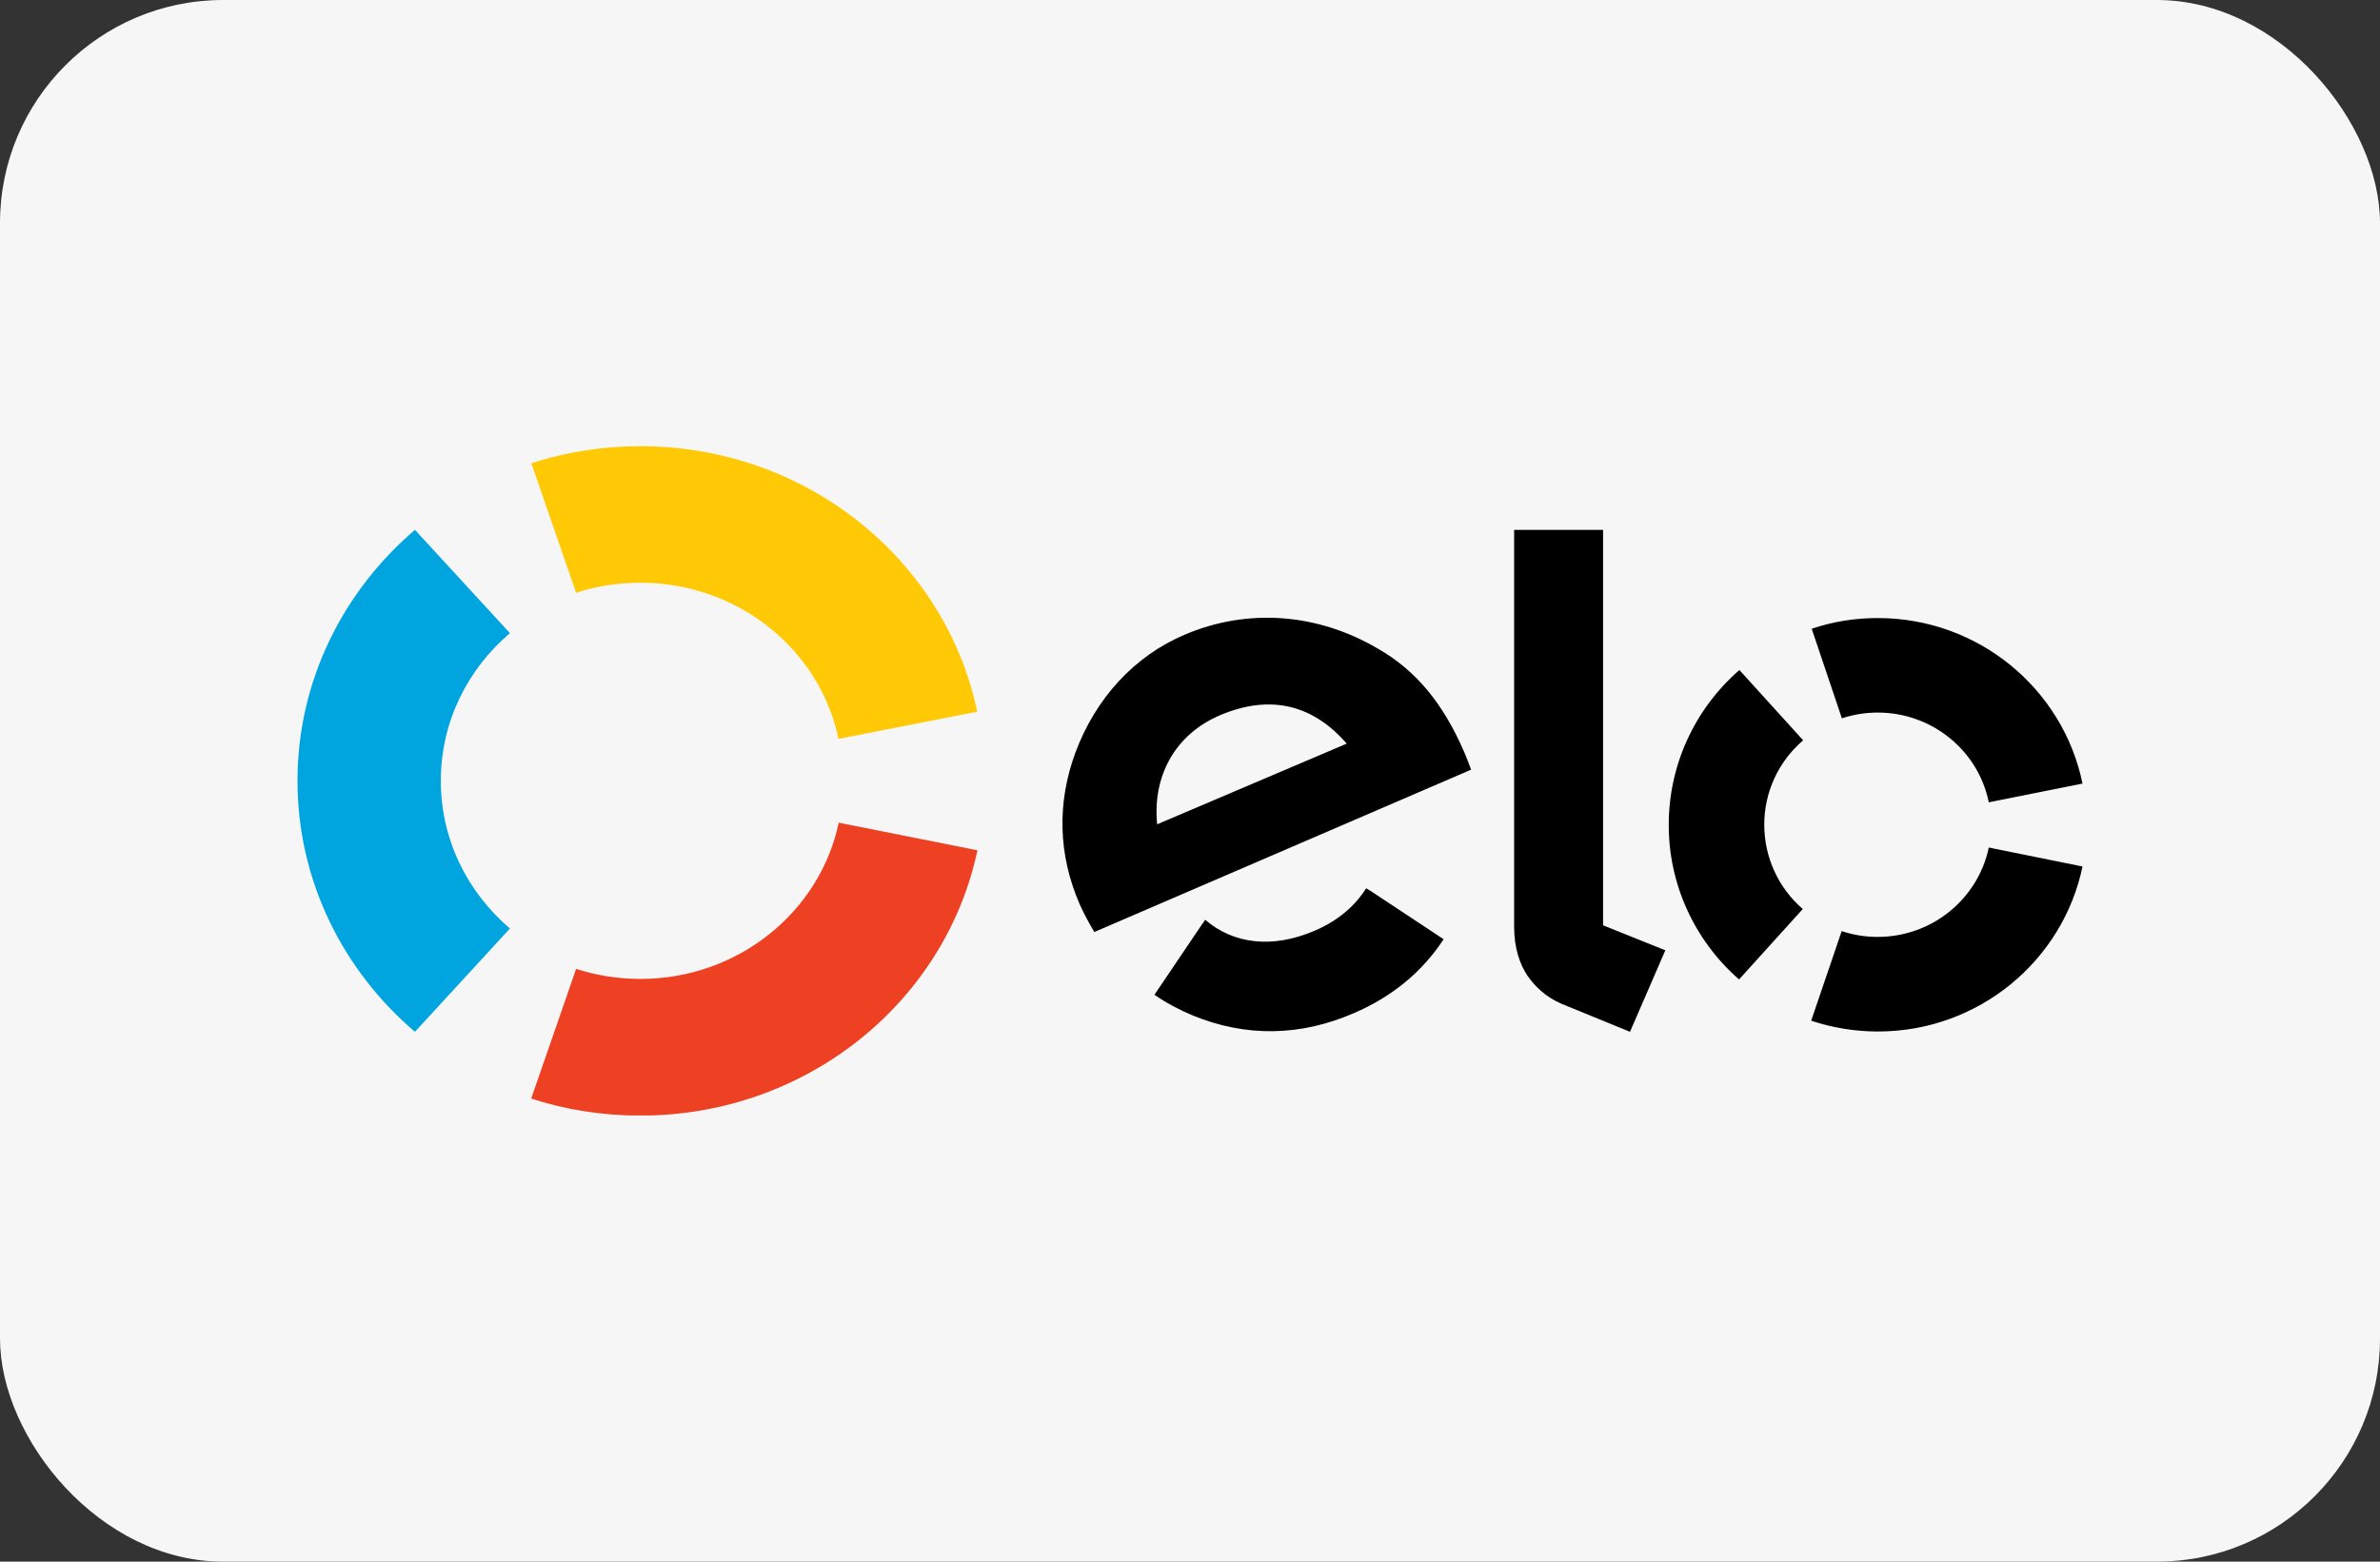
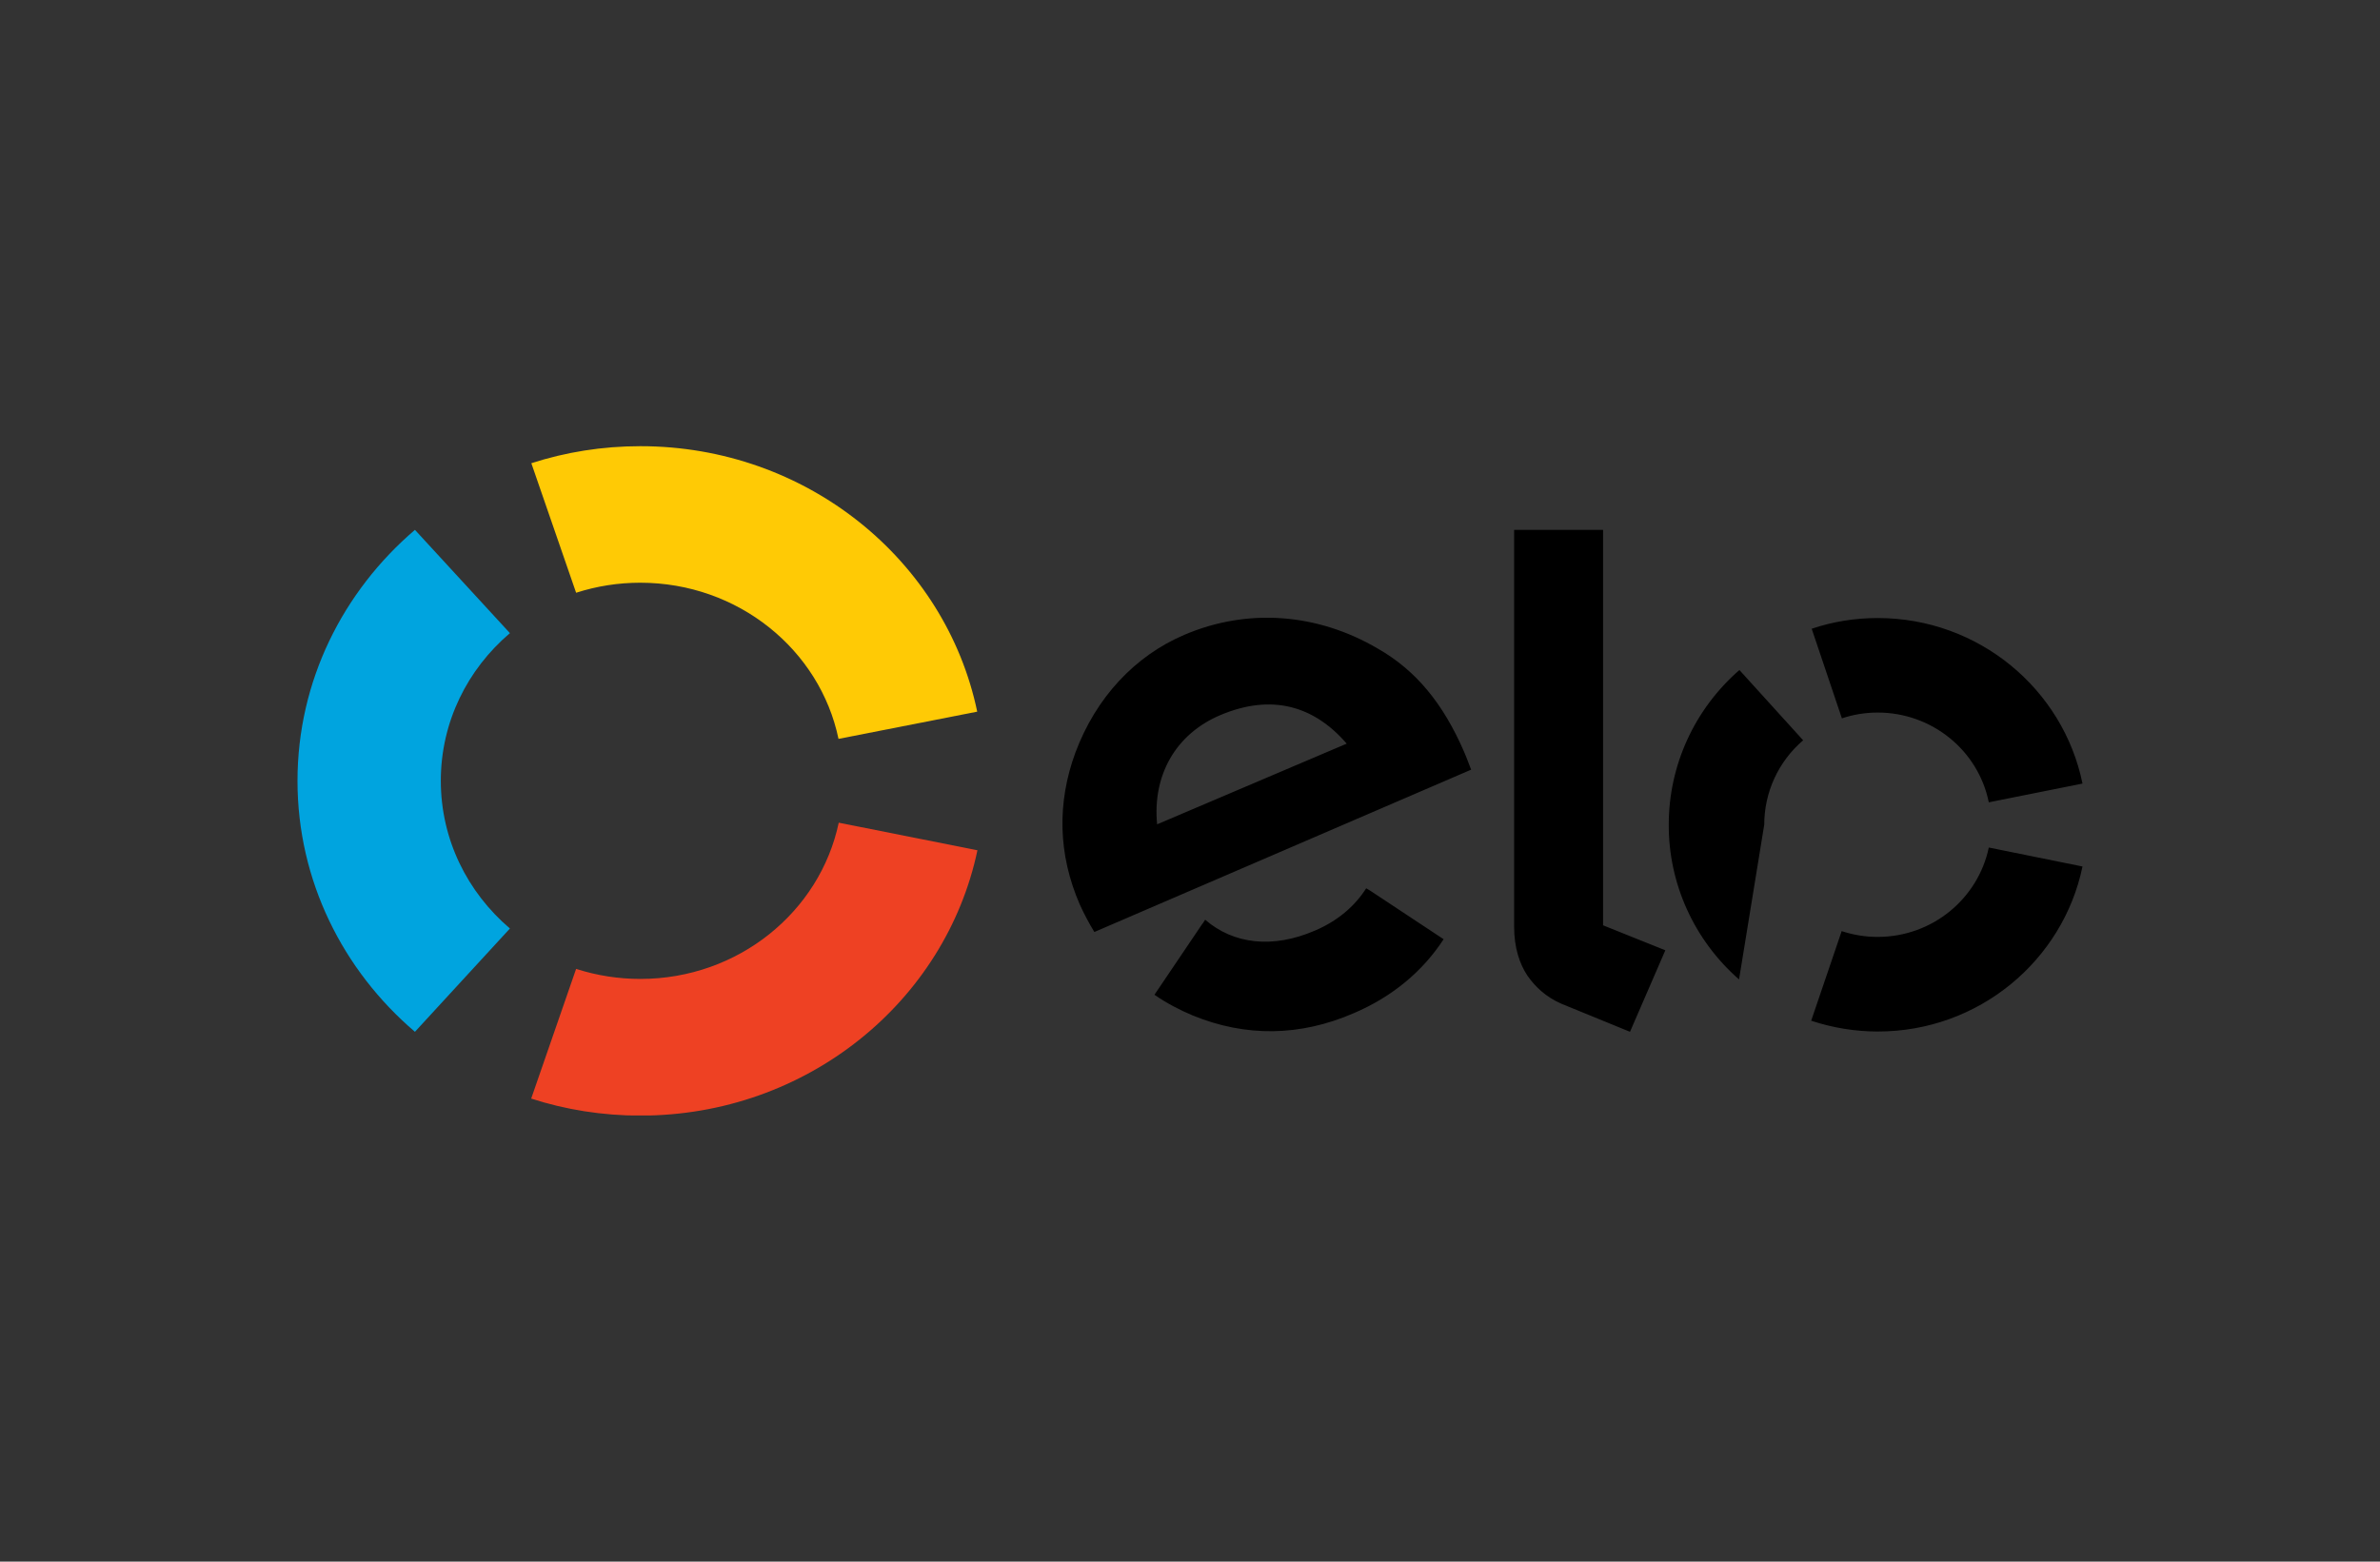
<svg xmlns="http://www.w3.org/2000/svg" width="32" height="21" viewBox="0 0 32 21" fill="none">
  <rect x="0" y="0" width="32" height="21" fill="#333333" stroke="none" />
-   <rect width="32" height="21" rx="3" fill="#F6F6F6" />
  <g clip-path="url(#clip0_4_154)">
    <path fill-rule="evenodd" clip-rule="evenodd" d="M7.746 7.971C8.025 7.881 8.315 7.836 8.608 7.836C9.926 7.836 11.025 8.739 11.274 9.936L13.139 9.57C12.714 7.533 10.847 6 8.61 6C8.097 6 7.605 6.08 7.144 6.229L7.746 7.971Z" fill="#FFCA05" />
    <path fill-rule="evenodd" clip-rule="evenodd" d="M5.579 13.875L6.856 12.486C6.285 11.999 5.927 11.29 5.927 10.499C5.927 9.707 6.287 8.998 6.856 8.514L5.579 7.125C4.612 7.952 4 9.157 4 10.501C4 11.843 4.612 13.051 5.579 13.875Z" fill="#00A4DF" />
    <path fill-rule="evenodd" clip-rule="evenodd" d="M11.277 11.063C11.025 12.261 9.926 13.164 8.61 13.164C8.318 13.164 8.025 13.119 7.746 13.029L7.142 14.773C7.602 14.922 8.097 15.002 8.61 15.002C10.847 15.002 12.712 13.471 13.142 11.434L11.277 11.063Z" fill="#EE4123" />
-     <path fill-rule="evenodd" clip-rule="evenodd" d="M18.424 11.978L18.369 11.945C18.215 12.188 17.98 12.387 17.68 12.514C17.111 12.76 16.583 12.696 16.204 12.368L16.17 12.42H16.168L15.522 13.377C15.683 13.488 15.856 13.58 16.036 13.655C16.751 13.948 17.481 13.937 18.201 13.625C18.722 13.403 19.13 13.06 19.41 12.63L18.424 11.978ZM16.406 9.617C15.803 9.873 15.494 10.43 15.558 11.085L18.107 10C17.668 9.492 17.099 9.324 16.406 9.617ZM14.714 12.533C14.642 12.415 14.577 12.292 14.519 12.165C14.224 11.489 14.212 10.792 14.459 10.121C14.733 9.386 15.254 8.821 15.928 8.535C16.775 8.174 17.714 8.245 18.525 8.722C19.041 9.015 19.406 9.466 19.684 10.107C19.72 10.189 19.751 10.277 19.78 10.35L14.714 12.533ZM21.554 7.125V12.443L22.391 12.779L21.916 13.875L20.992 13.497C20.786 13.407 20.644 13.273 20.536 13.119C20.433 12.963 20.358 12.748 20.358 12.46V7.125H21.554ZM23.721 11.089C23.721 11.524 23.908 11.938 24.239 12.224L23.382 13.171C22.778 12.642 22.434 11.883 22.437 11.089C22.437 10.293 22.782 9.537 23.387 9.01L24.244 9.955C23.91 10.241 23.721 10.655 23.721 11.089ZM25.245 12.599C25.982 12.599 26.596 12.084 26.74 11.397L28 11.652C27.738 12.918 26.603 13.873 25.245 13.871C24.942 13.871 24.64 13.821 24.352 13.726L24.762 12.521C24.914 12.571 25.074 12.599 25.245 12.599ZM25.247 8.311C26.606 8.311 27.741 9.268 28 10.537L26.74 10.789C26.598 10.088 25.972 9.582 25.247 9.582C25.084 9.582 24.918 9.608 24.765 9.66L24.359 8.455C24.645 8.358 24.945 8.311 25.247 8.311Z" fill="black" />
+     <path fill-rule="evenodd" clip-rule="evenodd" d="M18.424 11.978L18.369 11.945C18.215 12.188 17.98 12.387 17.68 12.514C17.111 12.76 16.583 12.696 16.204 12.368L16.17 12.42H16.168L15.522 13.377C15.683 13.488 15.856 13.58 16.036 13.655C16.751 13.948 17.481 13.937 18.201 13.625C18.722 13.403 19.13 13.06 19.41 12.63L18.424 11.978ZM16.406 9.617C15.803 9.873 15.494 10.43 15.558 11.085L18.107 10C17.668 9.492 17.099 9.324 16.406 9.617ZM14.714 12.533C14.642 12.415 14.577 12.292 14.519 12.165C14.224 11.489 14.212 10.792 14.459 10.121C14.733 9.386 15.254 8.821 15.928 8.535C16.775 8.174 17.714 8.245 18.525 8.722C19.041 9.015 19.406 9.466 19.684 10.107C19.72 10.189 19.751 10.277 19.78 10.35L14.714 12.533ZM21.554 7.125V12.443L22.391 12.779L21.916 13.875L20.992 13.497C20.786 13.407 20.644 13.273 20.536 13.119C20.433 12.963 20.358 12.748 20.358 12.46V7.125H21.554ZM23.721 11.089L23.382 13.171C22.778 12.642 22.434 11.883 22.437 11.089C22.437 10.293 22.782 9.537 23.387 9.01L24.244 9.955C23.91 10.241 23.721 10.655 23.721 11.089ZM25.245 12.599C25.982 12.599 26.596 12.084 26.74 11.397L28 11.652C27.738 12.918 26.603 13.873 25.245 13.871C24.942 13.871 24.64 13.821 24.352 13.726L24.762 12.521C24.914 12.571 25.074 12.599 25.245 12.599ZM25.247 8.311C26.606 8.311 27.741 9.268 28 10.537L26.74 10.789C26.598 10.088 25.972 9.582 25.247 9.582C25.084 9.582 24.918 9.608 24.765 9.66L24.359 8.455C24.645 8.358 24.945 8.311 25.247 8.311Z" fill="black" />
  </g>
  <defs>
    <clipPath id="clip0_4_154">
      <rect width="24" height="9" fill="white" transform="translate(4 6)" />
    </clipPath>
  </defs>
</svg>